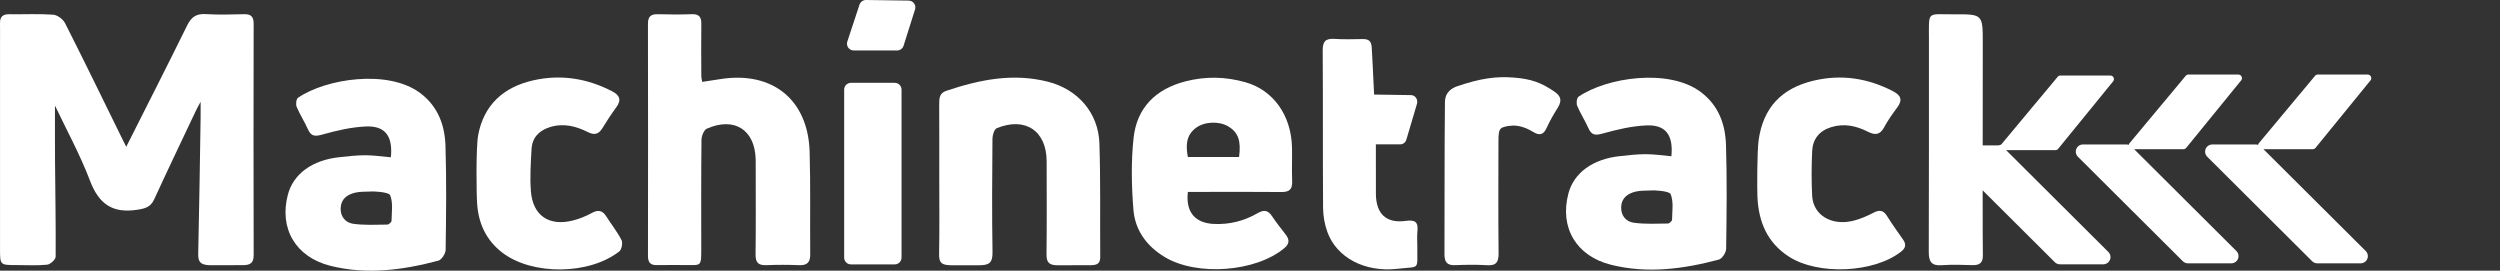
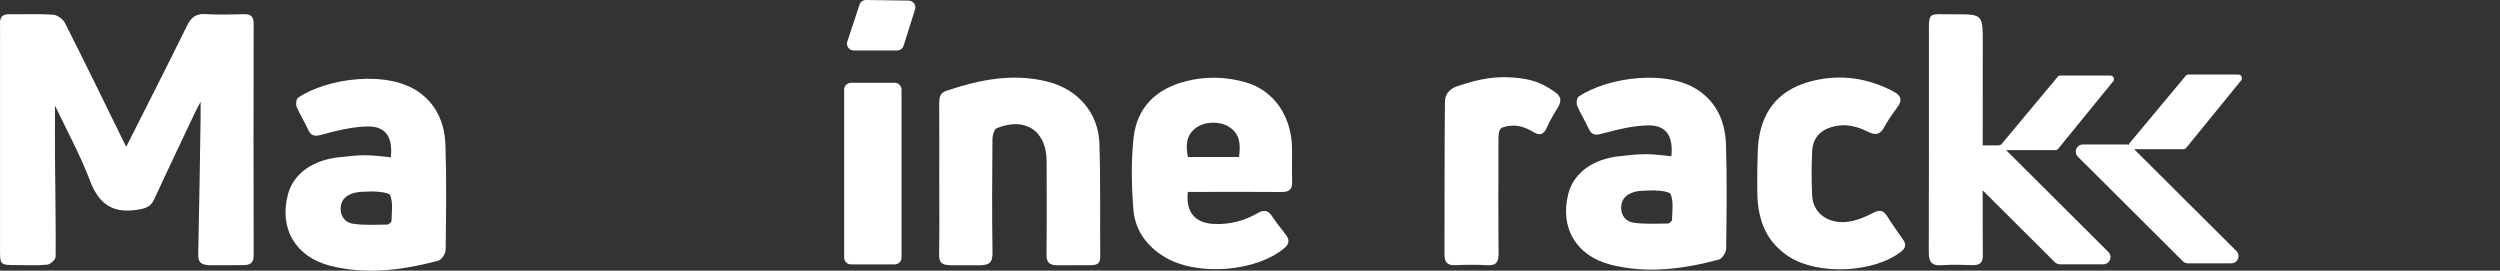
<svg xmlns="http://www.w3.org/2000/svg" width="665" height="72" viewBox="0 0 665 72" fill="none">
  <rect x="0" y="0" width="665" height="72" fill="#333333" stroke="none" />
  <path d="M67.469 6.346C67.471 4.479 66.828 3.728 64.925 3.777C61.527 3.869 58.114 3.955 54.726 3.752C52.217 3.6 50.883 4.53 49.789 6.757C44.504 17.497 39.066 28.151 33.579 39.043C33.257 38.399 32.913 37.733 32.583 37.058C27.514 26.75 22.5 16.411 17.307 6.165C16.779 5.114 15.275 3.991 14.149 3.909C10.282 3.631 6.38 3.846 2.495 3.785C0.775 3.753 -0.031 4.443 0.001 6.166C0.035 8.006 0.006 9.844 0.006 11.682C0.006 29.875 0.006 48.066 0.006 66.259C0.006 70.502 0.009 70.51 4.392 70.51C7.111 70.51 9.854 70.676 12.542 70.407C13.392 70.312 14.797 69.034 14.802 68.295C14.87 59.788 14.699 51.277 14.637 42.766C14.596 37.755 14.625 32.751 14.625 28.084C17.657 34.483 21.296 41.1 23.946 48.083C26.295 54.274 29.927 56.809 36.511 55.796C38.652 55.465 40.064 55.084 41.013 53.024C44.64 45.132 48.392 37.302 52.108 29.447C52.397 28.83 52.744 28.238 53.365 27.066C53.365 28.94 53.383 30.09 53.364 31.248C53.167 43.333 53.004 55.419 52.727 67.502C52.678 69.722 53.368 70.432 55.676 70.542C58.623 70.503 61.535 70.574 64.709 70.531C66.578 70.503 67.48 69.954 67.475 67.879C67.424 47.369 67.429 26.858 67.469 6.346Z" fill="white" />
-   <path d="M215.362 40.367C214.954 26.515 205.465 18.881 191.694 21.029C190.097 21.279 188.5 21.515 186.782 21.783C186.681 21.161 186.551 20.706 186.551 20.251C186.529 15.608 186.488 10.968 186.551 6.328C186.581 4.48 185.915 3.704 183.993 3.778C180.991 3.886 177.974 3.861 174.968 3.783C173.139 3.743 172.354 4.388 172.354 6.304C172.396 26.903 172.393 47.491 172.361 68.083C172.358 69.81 173.005 70.564 174.752 70.517C176.983 70.461 179.219 70.522 181.45 70.499C186.741 70.455 186.537 71.307 186.532 65.588C186.529 56.116 186.488 46.639 186.595 37.167C186.608 36.152 187.242 34.564 188.021 34.22C195.383 31 200.847 34.544 201.012 42.457C201.025 43.228 201.019 44.006 201.019 44.776C201.019 52.416 201.078 60.056 200.98 67.695C200.953 69.873 201.749 70.614 203.87 70.534C206.776 70.413 209.696 70.413 212.605 70.534C214.768 70.617 215.537 69.714 215.52 67.626C215.434 58.542 215.627 49.446 215.362 40.367Z" fill="white" />
  <path d="M452.402 24.477C443.898 18.086 427.332 20.605 419.887 25.723C419.408 26.051 419.252 27.475 419.53 28.144C420.383 30.186 421.619 32.068 422.518 34.09C423.376 36.03 424.409 36.057 426.388 35.498C430.158 34.442 434.07 33.527 437.962 33.358C443.065 33.132 445.152 35.92 444.586 41.563C442.195 41.35 439.991 41.013 437.789 41.013C435.472 41.013 433.153 41.282 430.84 41.536C423.67 42.309 418.66 45.973 417.203 51.446C414.798 60.498 419.249 68.106 428.526 70.43C438.195 72.846 447.768 71.561 457.206 69.053C458.083 68.823 459.141 67.173 459.154 66.172C459.289 56.989 459.397 47.793 459.117 38.622C458.956 33.081 457.167 28.057 452.402 24.477ZM444.766 58.446C444.764 58.806 444.046 59.45 443.656 59.458C440.616 59.485 437.531 59.666 434.542 59.238C432.562 58.959 431.163 57.413 431.229 55.103C431.301 52.651 432.959 51.496 435.021 50.98C436.404 50.633 437.9 50.748 439.348 50.655C439.372 50.576 444.015 50.713 444.392 51.645C445.215 53.635 444.8 56.146 444.766 58.446Z" fill="white" />
  <path d="M343.673 39.207C343.47 30.667 338.698 23.968 331.279 21.875C325.964 20.368 320.628 20.256 315.223 21.669C307.339 23.733 302.402 28.715 301.535 36.678C300.849 42.984 300.984 49.451 301.49 55.781C301.925 61.213 304.987 65.462 309.805 68.366C318.373 73.536 334.1 72.367 341.685 65.958C343.026 64.817 343.004 63.731 342.046 62.454C340.827 60.832 339.513 59.27 338.411 57.575C337.343 55.921 336.244 55.713 334.547 56.691C330.961 58.764 327.088 59.767 322.88 59.569C317.914 59.335 315.339 56.444 315.975 51.049C317.181 51.049 318.233 51.049 319.296 51.049C326.477 51.049 333.662 50.997 340.845 51.075C342.968 51.097 343.812 50.361 343.712 48.197C343.588 45.206 343.747 42.206 343.673 39.207ZM329.594 41.757C324.977 41.757 320.547 41.757 315.969 41.757C315.414 38.777 315.458 36.082 318.007 34.099C320.335 32.285 324.297 32.155 326.779 33.657C329.356 35.224 330.169 37.456 329.594 41.757Z" fill="white" />
  <path d="M292.441 38.134C292.167 30 286.702 23.776 278.799 21.754C269.501 19.37 260.576 21.179 251.743 24.149C249.973 24.742 249.818 26.017 249.826 27.57C249.87 34.243 249.846 40.911 249.846 47.586C249.846 54.255 249.929 60.925 249.799 67.595C249.754 69.912 250.498 70.49 252.818 70.553C255.369 70.561 257.927 70.561 260.379 70.563C263.168 70.566 264.057 69.898 264.008 67.044C263.842 56.994 263.908 46.941 263.994 36.886C264.001 35.918 264.474 34.374 265.143 34.099C272.741 30.988 278.407 34.824 278.41 42.942C278.417 51.159 278.476 59.376 278.373 67.593C278.348 69.869 279.083 70.561 281.405 70.561C284.357 70.561 287.207 70.561 290.143 70.54C291.804 70.527 292.677 70.129 292.662 68.29C292.577 58.236 292.776 48.177 292.441 38.134Z" fill="white" />
  <path d="M501.973 57.492C500.997 55.919 499.978 55.741 498.364 56.579C496.666 57.463 494.857 58.251 493.005 58.716C487.197 60.165 482.299 57.234 482.034 52.07C481.83 48.119 481.854 44.144 482.034 40.19C482.189 37.017 483.898 34.822 487.065 33.833C490.535 32.744 493.771 33.476 496.87 35.042C498.73 35.981 500.06 35.933 501.16 33.894C502.166 32.032 503.396 30.275 504.669 28.581C506.17 26.58 505.622 25.342 503.533 24.26C496.828 20.783 489.812 19.707 482.431 21.451C473.901 23.465 468.999 28.637 467.791 37.309C467.381 40.238 467.381 50.335 467.476 52.359C467.776 58.98 470.061 64.572 475.919 68.305C483.723 73.284 498.52 72.585 505.708 66.92C506.971 65.926 507.075 64.965 506.214 63.726C504.777 61.661 503.288 59.626 501.973 57.492Z" fill="white" />
-   <path d="M161.259 57.544C160.212 55.902 159.038 55.752 157.349 56.687C155.841 57.517 154.192 58.18 152.529 58.615C146.133 60.298 141.747 57.418 141.226 50.928C140.924 47.199 141.184 43.407 141.393 39.656C141.559 36.627 143.354 34.745 146.24 33.825C149.822 32.689 153.152 33.531 156.339 35.121C158.062 35.988 159.214 35.762 160.225 34.108C161.381 32.212 162.608 30.347 163.925 28.554C165.397 26.54 164.829 25.309 162.738 24.23C156.111 20.836 149.172 19.727 141.881 21.364C133.946 23.149 128.703 27.892 127.195 35.931C126.587 39.201 126.713 51.683 126.937 54.474C127.347 59.589 129.394 63.952 133.576 67.169C141.476 73.25 156.629 73.194 164.728 66.878C165.365 66.379 165.706 64.62 165.331 63.88C164.2 61.657 162.605 59.67 161.259 57.544Z" fill="white" />
  <path d="M241.71 0.157L230.37 0C230.362 0 230.352 0 230.346 0C229.567 0 228.872 0.497 228.628 1.241L225.384 11.065C225.202 11.614 225.298 12.214 225.638 12.682C225.978 13.15 226.522 13.427 227.102 13.427H238.626C239.418 13.427 240.115 12.915 240.351 12.164L243.407 2.501C243.579 1.955 243.484 1.366 243.149 0.906C242.816 0.443 242.28 0.166 241.71 0.157Z" fill="white" />
  <path d="M238 22.033H226.358C225.357 22.033 224.549 22.839 224.549 23.834V68.526C224.549 69.52 225.36 70.327 226.358 70.327H238C239 70.327 239.808 69.52 239.808 68.526V23.834C239.808 22.839 238.998 22.033 238 22.033Z" fill="white" />
  <path d="M547.469 39.589L562.089 21.644C562.325 21.358 562.369 20.961 562.212 20.629C562.05 20.296 561.709 20.083 561.341 20.083H548.081C547.793 20.083 547.524 20.21 547.339 20.433L532.382 38.372C532.279 38.496 531.78 38.678 531.559 38.678H527.396C527.404 27.013 527.418 15.434 527.418 11.503C527.418 3.805 527.418 3.769 519.791 3.811C512.444 3.855 513.102 2.722 513.097 10.43C513.084 29.286 513.129 48.152 513.053 67.006C513.04 69.59 513.763 70.748 516.527 70.545C519.233 70.349 521.96 70.44 524.682 70.523C526.665 70.584 527.496 69.821 527.439 67.802C527.401 66.458 527.389 59.39 527.389 50.633L546.58 69.742C546.942 70.102 547.43 70.305 547.941 70.305H559.466C560.245 70.305 560.947 69.837 561.248 69.12C561.545 68.405 561.38 67.579 560.83 67.03L533.629 39.942H546.72C547.012 39.943 547.285 39.811 547.469 39.589Z" fill="white" />
-   <path d="M373.896 58.759C368.743 59.463 366.052 56.881 365.992 51.663C365.968 49.777 365.974 42.575 365.979 38.388H372.501C373.232 38.388 373.875 37.883 374.093 37.143L376.916 27.611C377.075 27.072 376.987 26.491 376.677 26.037C376.371 25.581 375.875 25.307 375.348 25.299L365.512 25.153C365.264 19.904 364.99 14.254 364.878 12.577C364.767 10.916 364.05 10.385 362.546 10.39C360.02 10.412 357.482 10.522 354.973 10.346C352.56 10.189 351.818 11.048 351.838 13.471C351.938 27.399 351.838 41.327 351.938 55.253C351.954 57.43 352.348 59.707 353.093 61.742C355.558 68.5 362.985 72.486 371.714 71.503C377.876 70.803 376.918 71.968 377.009 65.882C377.029 64.434 376.888 62.967 377.034 61.534C377.288 59.052 376.459 58.409 373.896 58.759Z" fill="white" />
  <path d="M111.787 24.76C103.283 18.369 86.716 20.889 79.271 26.006C78.792 26.334 78.637 27.758 78.915 28.427C79.768 30.47 81.004 32.351 81.903 34.373C82.761 36.313 83.793 36.34 85.773 35.782C89.543 34.725 93.454 33.81 97.347 33.641C102.45 33.416 104.537 36.203 103.97 41.846C101.58 41.633 99.376 41.296 97.174 41.296C94.856 41.296 92.537 41.565 90.225 41.819C83.055 42.593 78.045 46.256 76.588 51.73C74.182 60.781 78.634 68.389 87.91 70.713C97.579 73.129 107.153 71.844 116.59 69.336C117.467 69.106 118.526 67.456 118.539 66.455C118.673 57.272 118.782 48.076 118.502 38.905C118.34 33.364 116.552 28.34 111.787 24.76ZM104.15 58.729C104.148 59.089 103.43 59.733 103.04 59.741C100 59.769 96.915 59.949 93.926 59.522C91.946 59.242 90.547 57.696 90.613 55.386C90.685 52.934 92.343 51.779 94.405 51.263C95.788 50.916 97.284 51.031 98.731 50.938C98.756 50.859 103.398 50.996 103.776 51.928C104.599 53.918 104.184 56.429 104.15 58.729Z" fill="white" />
  <path d="M413.418 24.33C409.909 21.937 407.207 20.982 402.629 20.633C398.05 20.285 393.908 20.769 387.343 23.043C384.467 24.21 384.365 26.234 384.352 27.33C384.21 40.754 384.286 54.193 384.229 67.622C384.226 69.712 384.921 70.63 387.106 70.534C389.91 70.414 392.735 70.368 395.54 70.545C398.058 70.705 398.653 69.654 398.623 67.332C398.522 57.478 398.579 47.619 398.584 37.763C398.584 35.605 398.66 34.561 399.434 34.021C399.523 33.984 399.6 33.938 399.691 33.904C400.177 33.72 400.656 33.607 401.131 33.522C401.545 33.472 402.019 33.434 402.579 33.401C402.595 33.4 402.609 33.4 402.625 33.399C404.435 33.434 406.174 34.088 407.863 35.112C409.413 36.052 410.521 36.003 411.438 33.965C412.276 32.103 413.303 30.345 414.364 28.652C415.615 26.65 415.112 25.485 413.418 24.33Z" fill="white" />
  <path d="M581.525 39.336L596.145 21.39C596.381 21.105 596.423 20.709 596.266 20.375C596.106 20.041 595.765 19.828 595.396 19.828H582.136C581.851 19.828 581.576 19.955 581.394 20.176L566.435 38.118C566.333 38.242 566.273 38.386 566.241 38.538C566.04 38.467 565.829 38.423 565.611 38.423H554.085C553.306 38.423 552.603 38.888 552.306 39.605C552.009 40.322 552.173 41.147 552.724 41.695L580.632 69.485C580.994 69.845 581.484 70.047 581.997 70.047H593.518C594.3 70.047 595.002 69.58 595.3 68.863C595.598 68.146 595.435 67.322 594.883 66.773L567.687 39.69H580.773C581.063 39.691 581.339 39.559 581.525 39.336Z" fill="white" />
-   <path d="M615.926 39.336L630.547 21.39C630.782 21.105 630.824 20.709 630.667 20.375C630.507 20.041 630.166 19.828 629.797 19.828H616.537C616.253 19.828 615.977 19.955 615.796 20.176L600.835 38.118C600.734 38.242 600.674 38.386 600.642 38.538C600.441 38.467 600.23 38.423 600.012 38.423H588.486C587.71 38.423 587.007 38.888 586.707 39.605C586.412 40.322 586.575 41.147 587.127 41.695L615.033 69.485C615.394 69.845 615.886 70.047 616.398 70.047H627.919C628.701 70.047 629.404 69.58 629.701 68.863C629.999 68.146 629.836 67.322 629.284 66.773L602.087 39.69H615.174C615.464 39.691 615.74 39.559 615.926 39.336Z" fill="white" />
</svg>